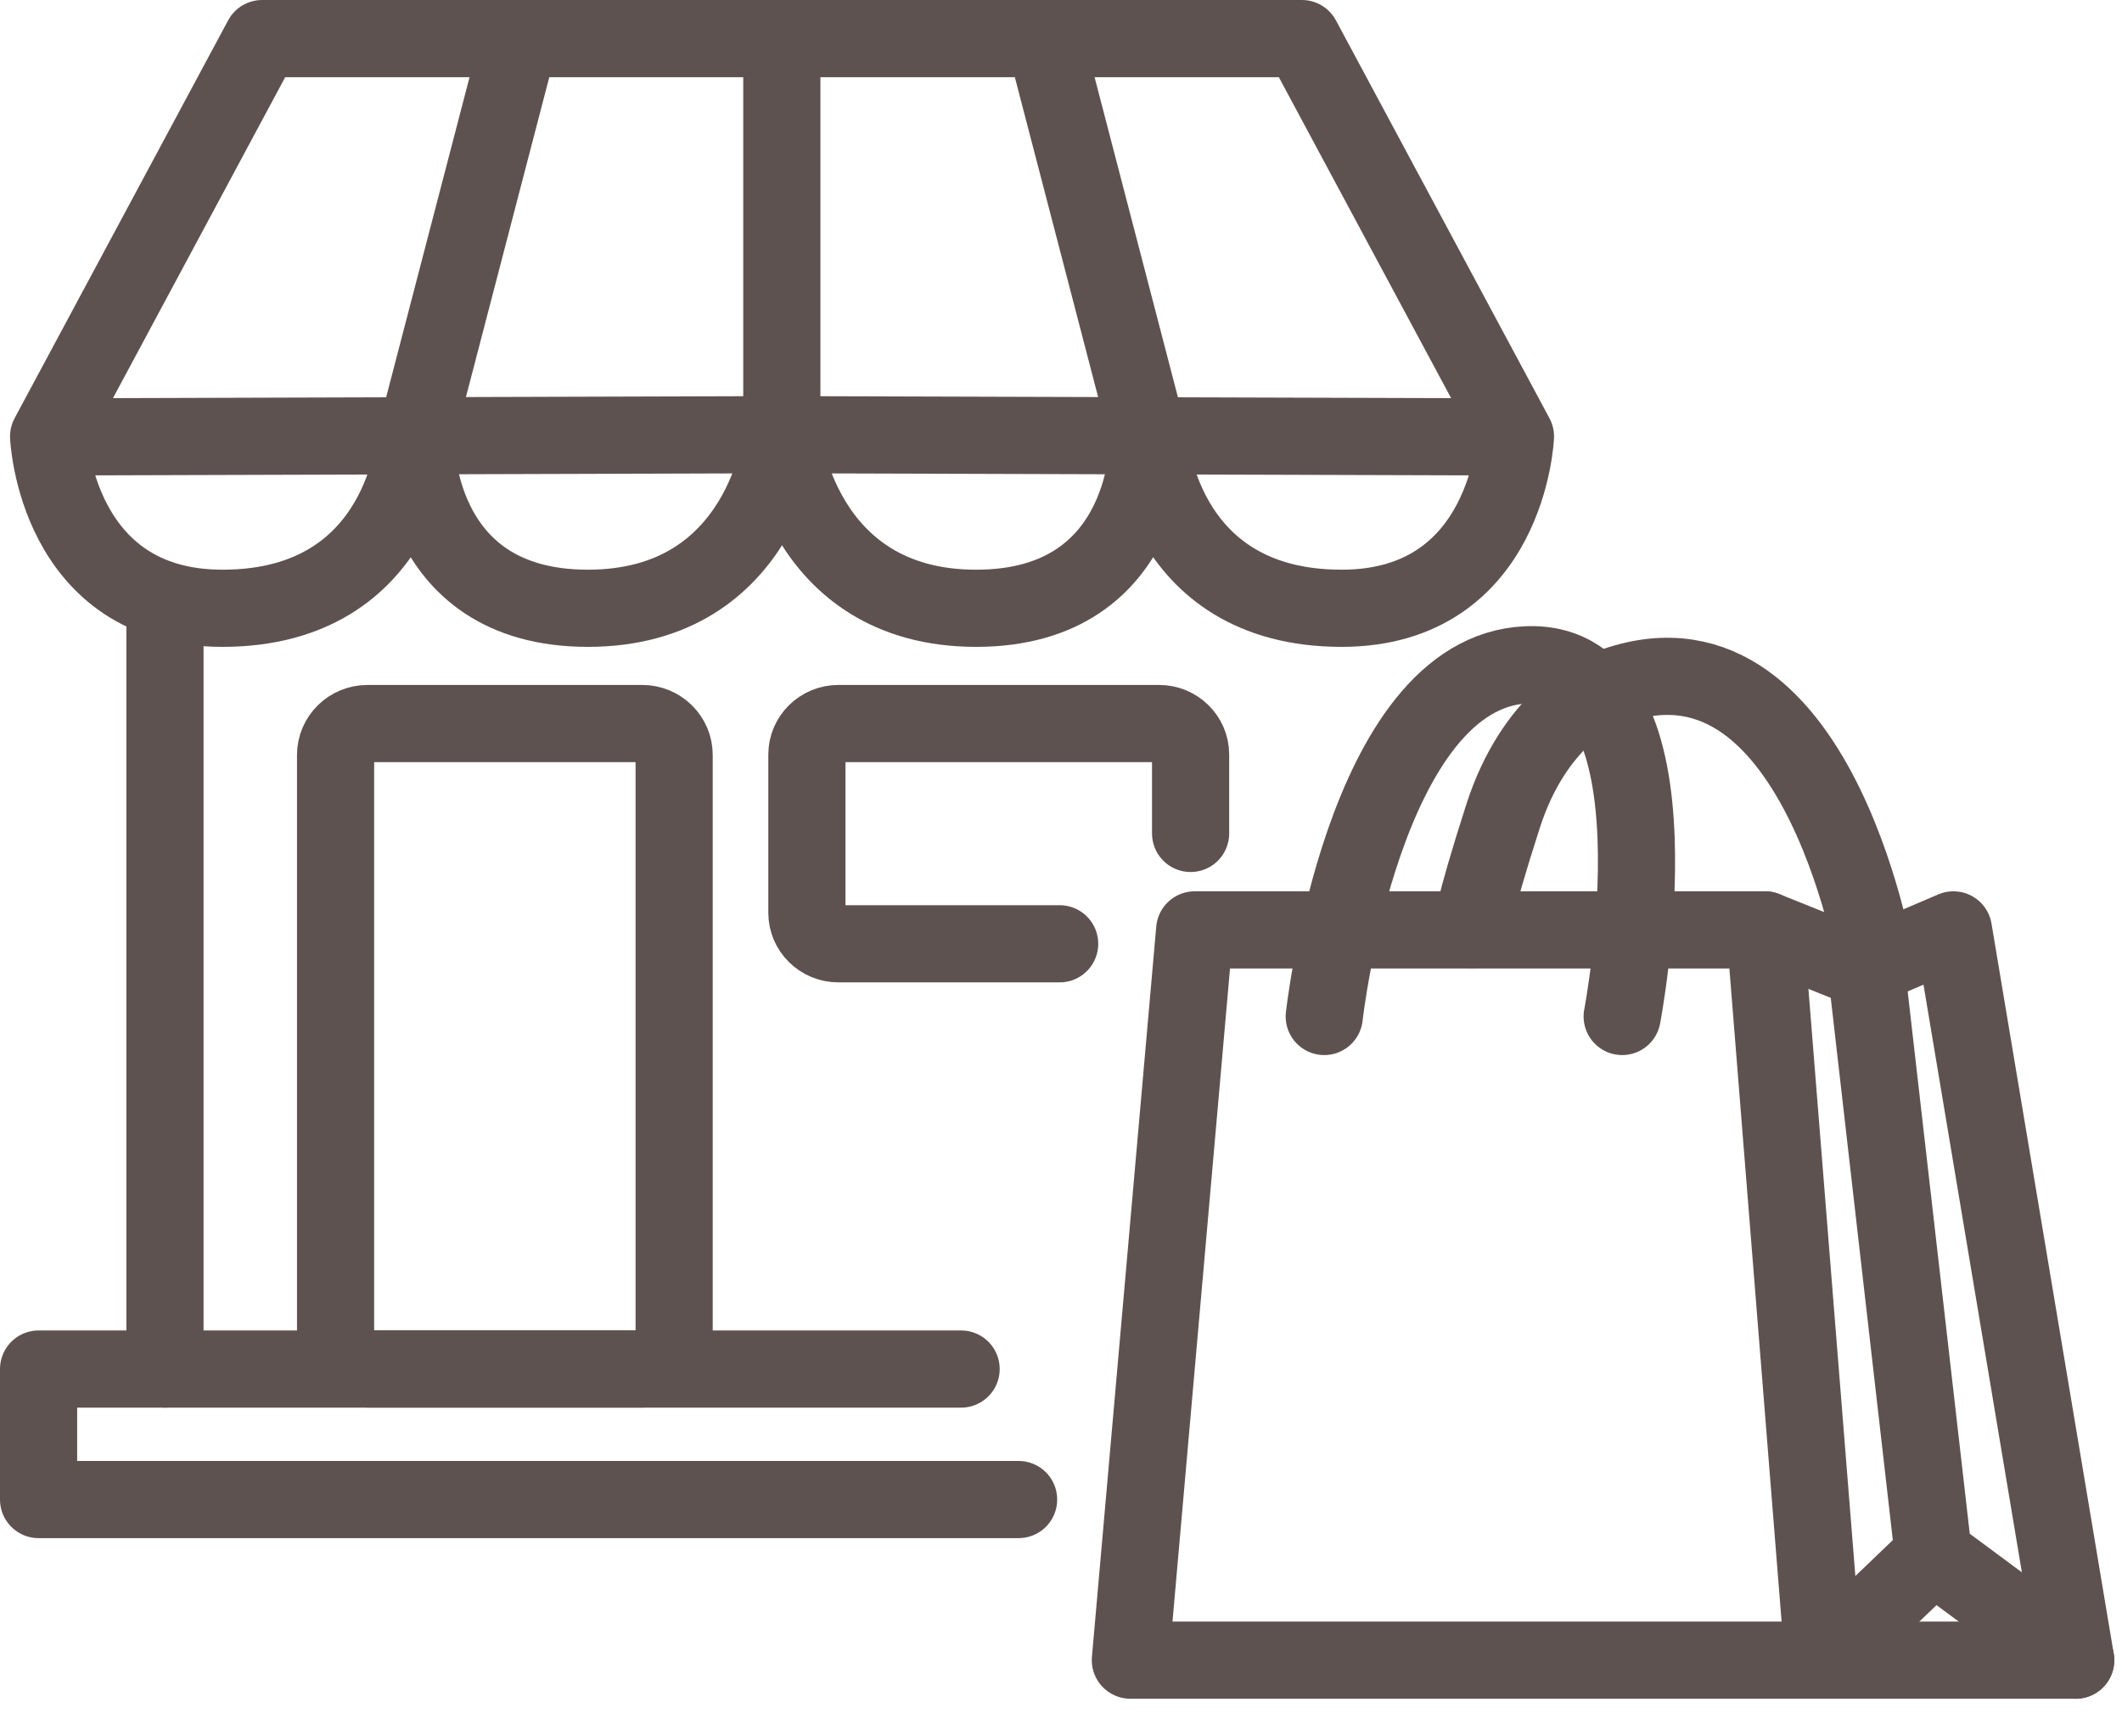
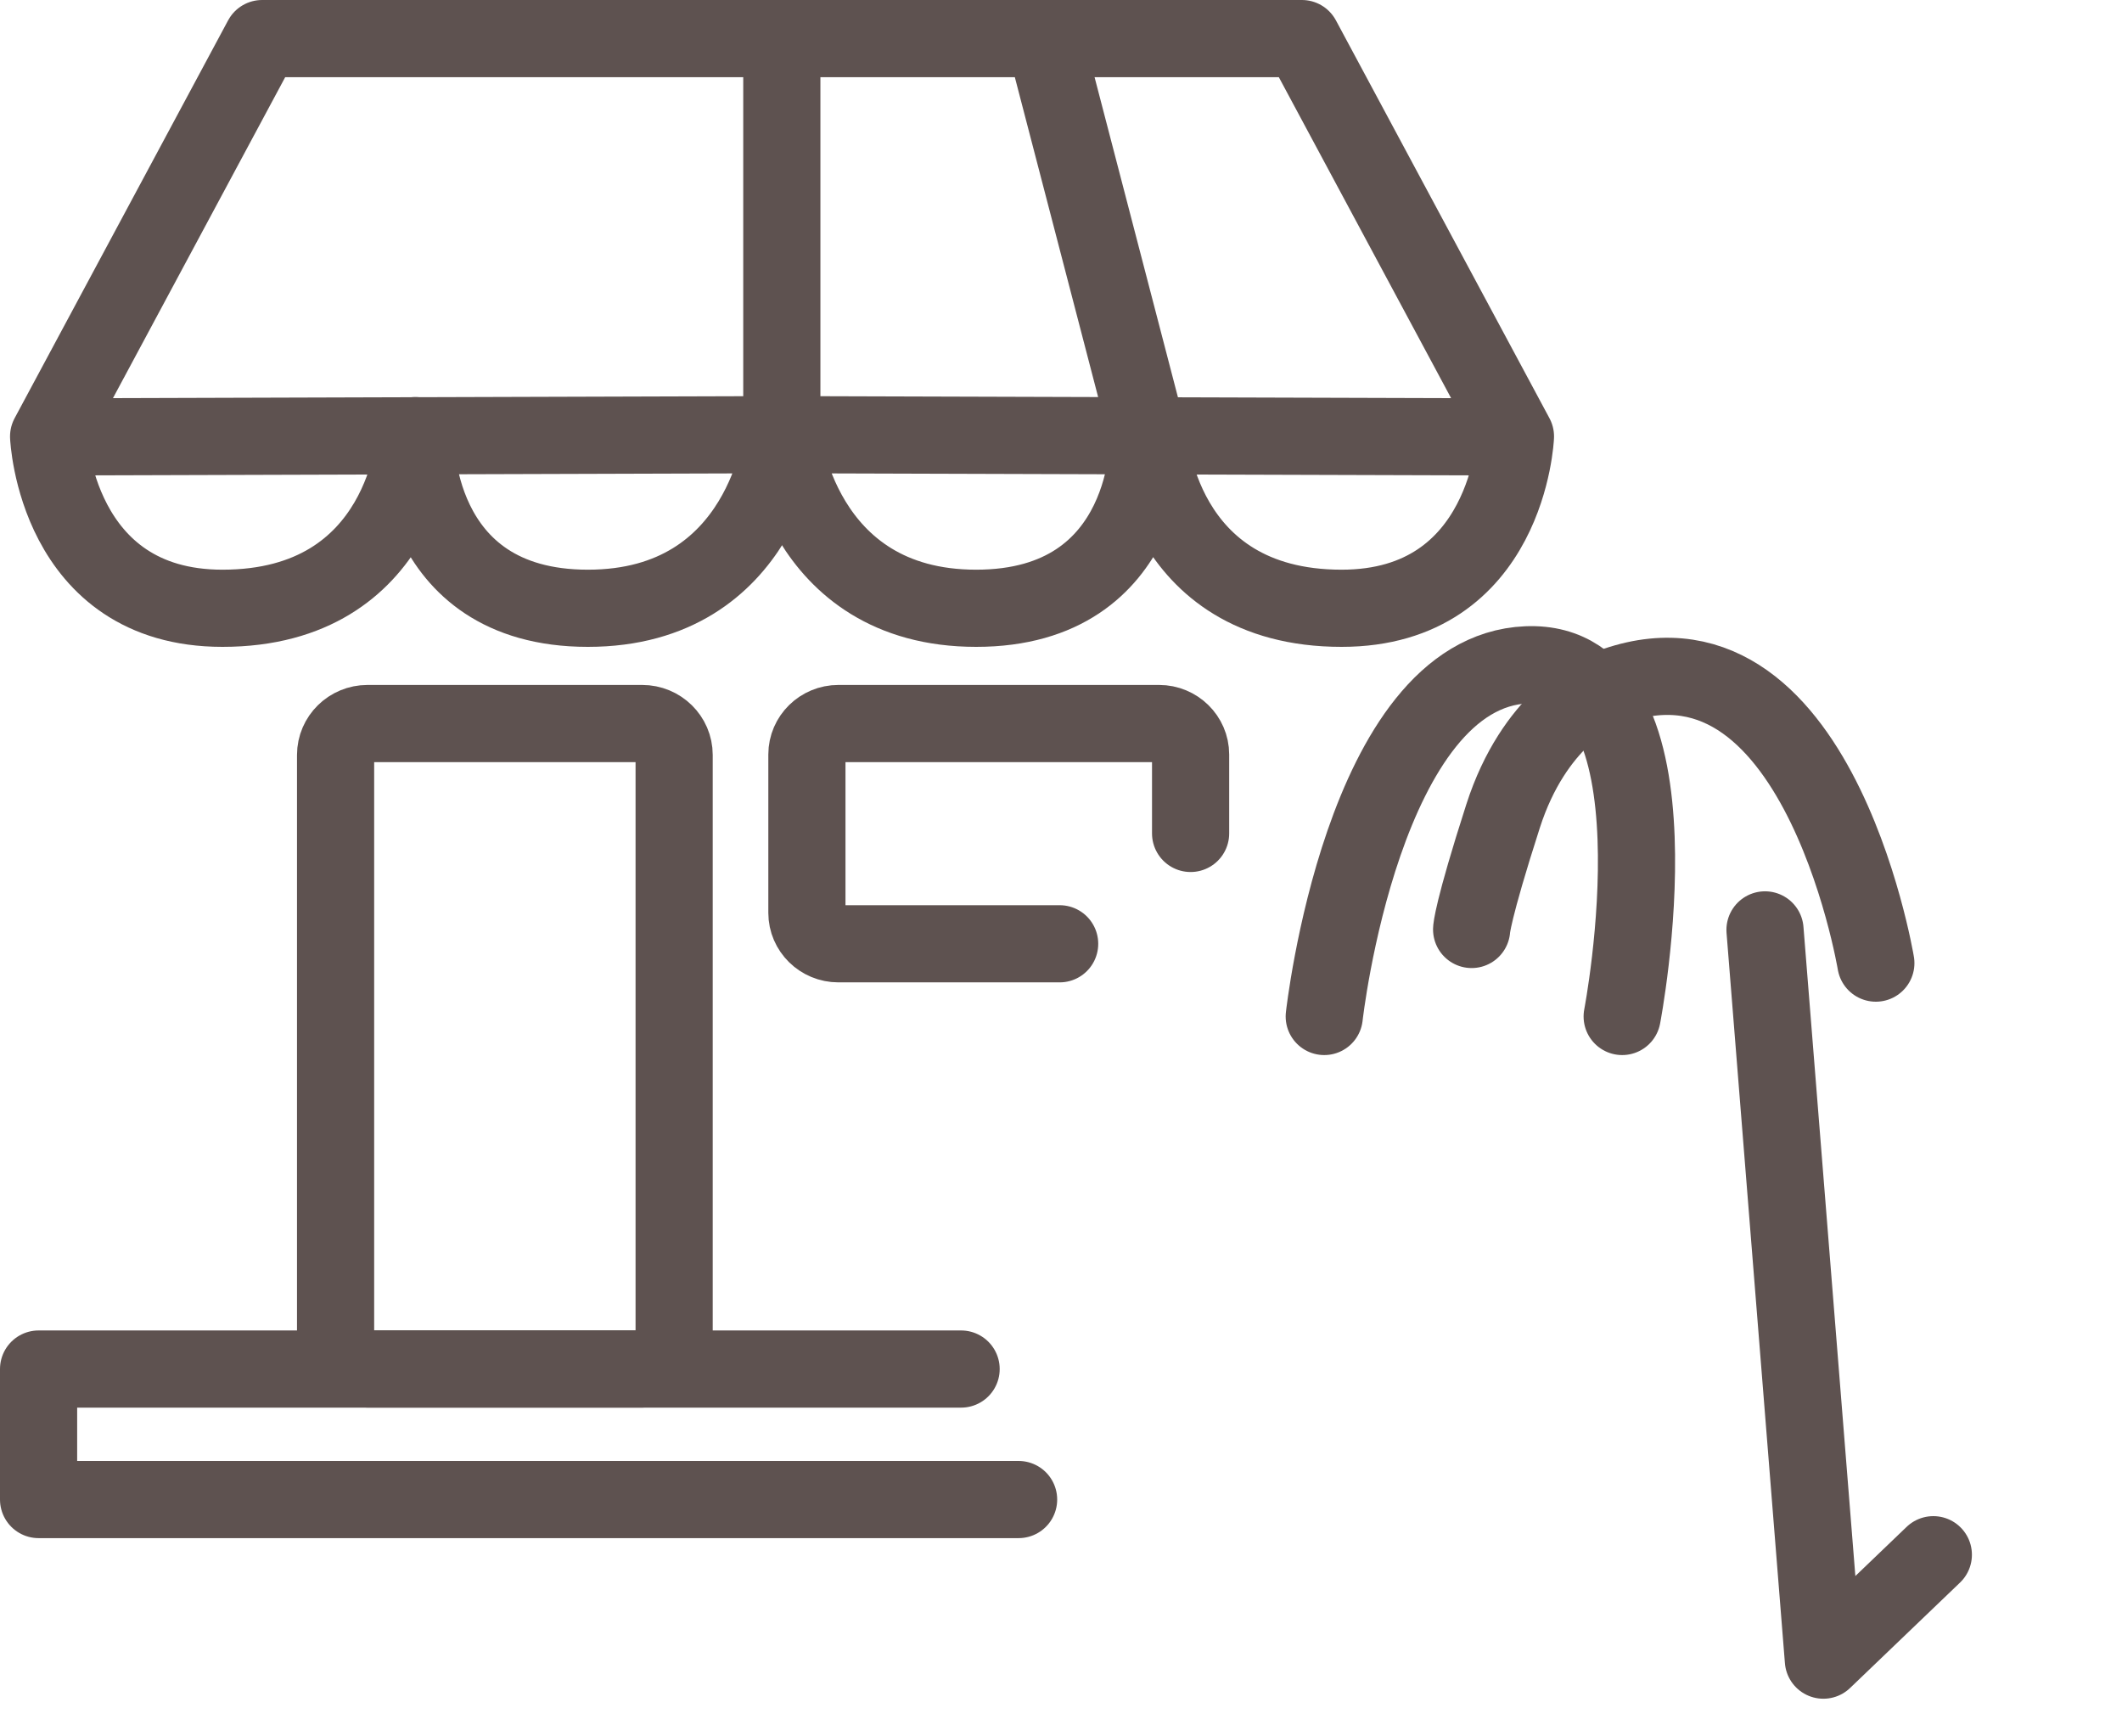
<svg xmlns="http://www.w3.org/2000/svg" width="55" height="45" viewBox="0 0 55 45" fill="none">
-   <path d="M4.276 15.776V35.48" stroke="#5E5250" stroke-width="2" stroke-linecap="round" stroke-linejoin="round" />
  <path d="M24.911 35.48H1V38.862H26.401" stroke="#5E5250" stroke-width="2" stroke-linecap="round" stroke-linejoin="round" />
  <path d="M16.645 18.751H9.526C9.069 18.751 8.698 19.116 8.698 19.565V34.666C8.698 35.115 9.069 35.479 9.526 35.479H16.645C17.102 35.479 17.473 35.115 17.473 34.666V19.565C17.473 19.116 17.102 18.751 16.645 18.751Z" stroke="#5E5250" stroke-width="2" stroke-linecap="round" stroke-linejoin="round" />
  <path d="M27.465 24.459H21.73C21.28 24.459 20.914 24.099 20.914 23.657V19.553C20.914 19.112 21.28 18.751 21.73 18.751H30.043C30.492 18.751 30.859 19.112 30.859 19.553V21.599" stroke="#5E5250" stroke-width="2" stroke-linecap="round" stroke-linejoin="round" />
  <path d="M1.272 11.323L20.275 11.265C20.275 11.265 19.826 15.764 15.237 15.764C10.649 15.764 10.767 11.288 10.767 11.288C10.767 11.288 10.519 15.764 5.765 15.764C1.449 15.764 1.26 11.311 1.26 11.311L6.794 1H20.275" stroke="#5E5250" stroke-width="2" stroke-linecap="round" stroke-linejoin="round" />
-   <path d="M13.428 1.139L10.78 11.3" stroke="#5E5250" stroke-width="2" stroke-linecap="round" stroke-linejoin="round" />
  <path d="M39.267 11.323L20.264 11.265M20.264 11.265C20.264 11.265 20.713 15.764 25.301 15.764C29.878 15.764 29.771 11.288 29.771 11.288C29.771 11.288 30.019 15.764 34.773 15.764C39.09 15.764 39.279 11.311 39.279 11.311L33.744 1H20.264V11.265Z" stroke="#5E5250" stroke-width="2" stroke-linecap="round" stroke-linejoin="round" />
  <path d="M27.11 1.129L29.759 11.3" stroke="#5E5250" stroke-width="2" stroke-linecap="round" stroke-linejoin="round" />
-   <path d="M29.298 43.024H53.8L50.631 24.099L48.266 25.11L45.747 24.099H30.965L29.298 43.024Z" stroke="#5E5250" stroke-width="2" stroke-linecap="round" stroke-linejoin="round" />
  <path d="M45.747 24.099L47.26 43.024L50.11 40.292" stroke="#5E5250" stroke-width="2" stroke-linecap="round" stroke-linejoin="round" />
-   <path d="M48.372 25.111L50.11 40.293L53.8 43.025" stroke="#5E5250" stroke-width="2" stroke-linecap="round" stroke-linejoin="round" />
  <path d="M34.323 26.343C34.323 26.343 35.317 17.404 39.574 17.229C43.831 17.055 42.045 26.343 42.045 26.343" stroke="#5E5250" stroke-width="2" stroke-linecap="round" stroke-linejoin="round" />
  <path d="M48.62 24.96C48.62 24.96 47.024 15.381 41.36 17.973C41.36 17.973 39.763 18.648 38.959 21.147C38.155 23.646 38.143 24.088 38.143 24.088" stroke="#5E5250" stroke-width="2" stroke-linecap="round" stroke-linejoin="round" />
</svg>